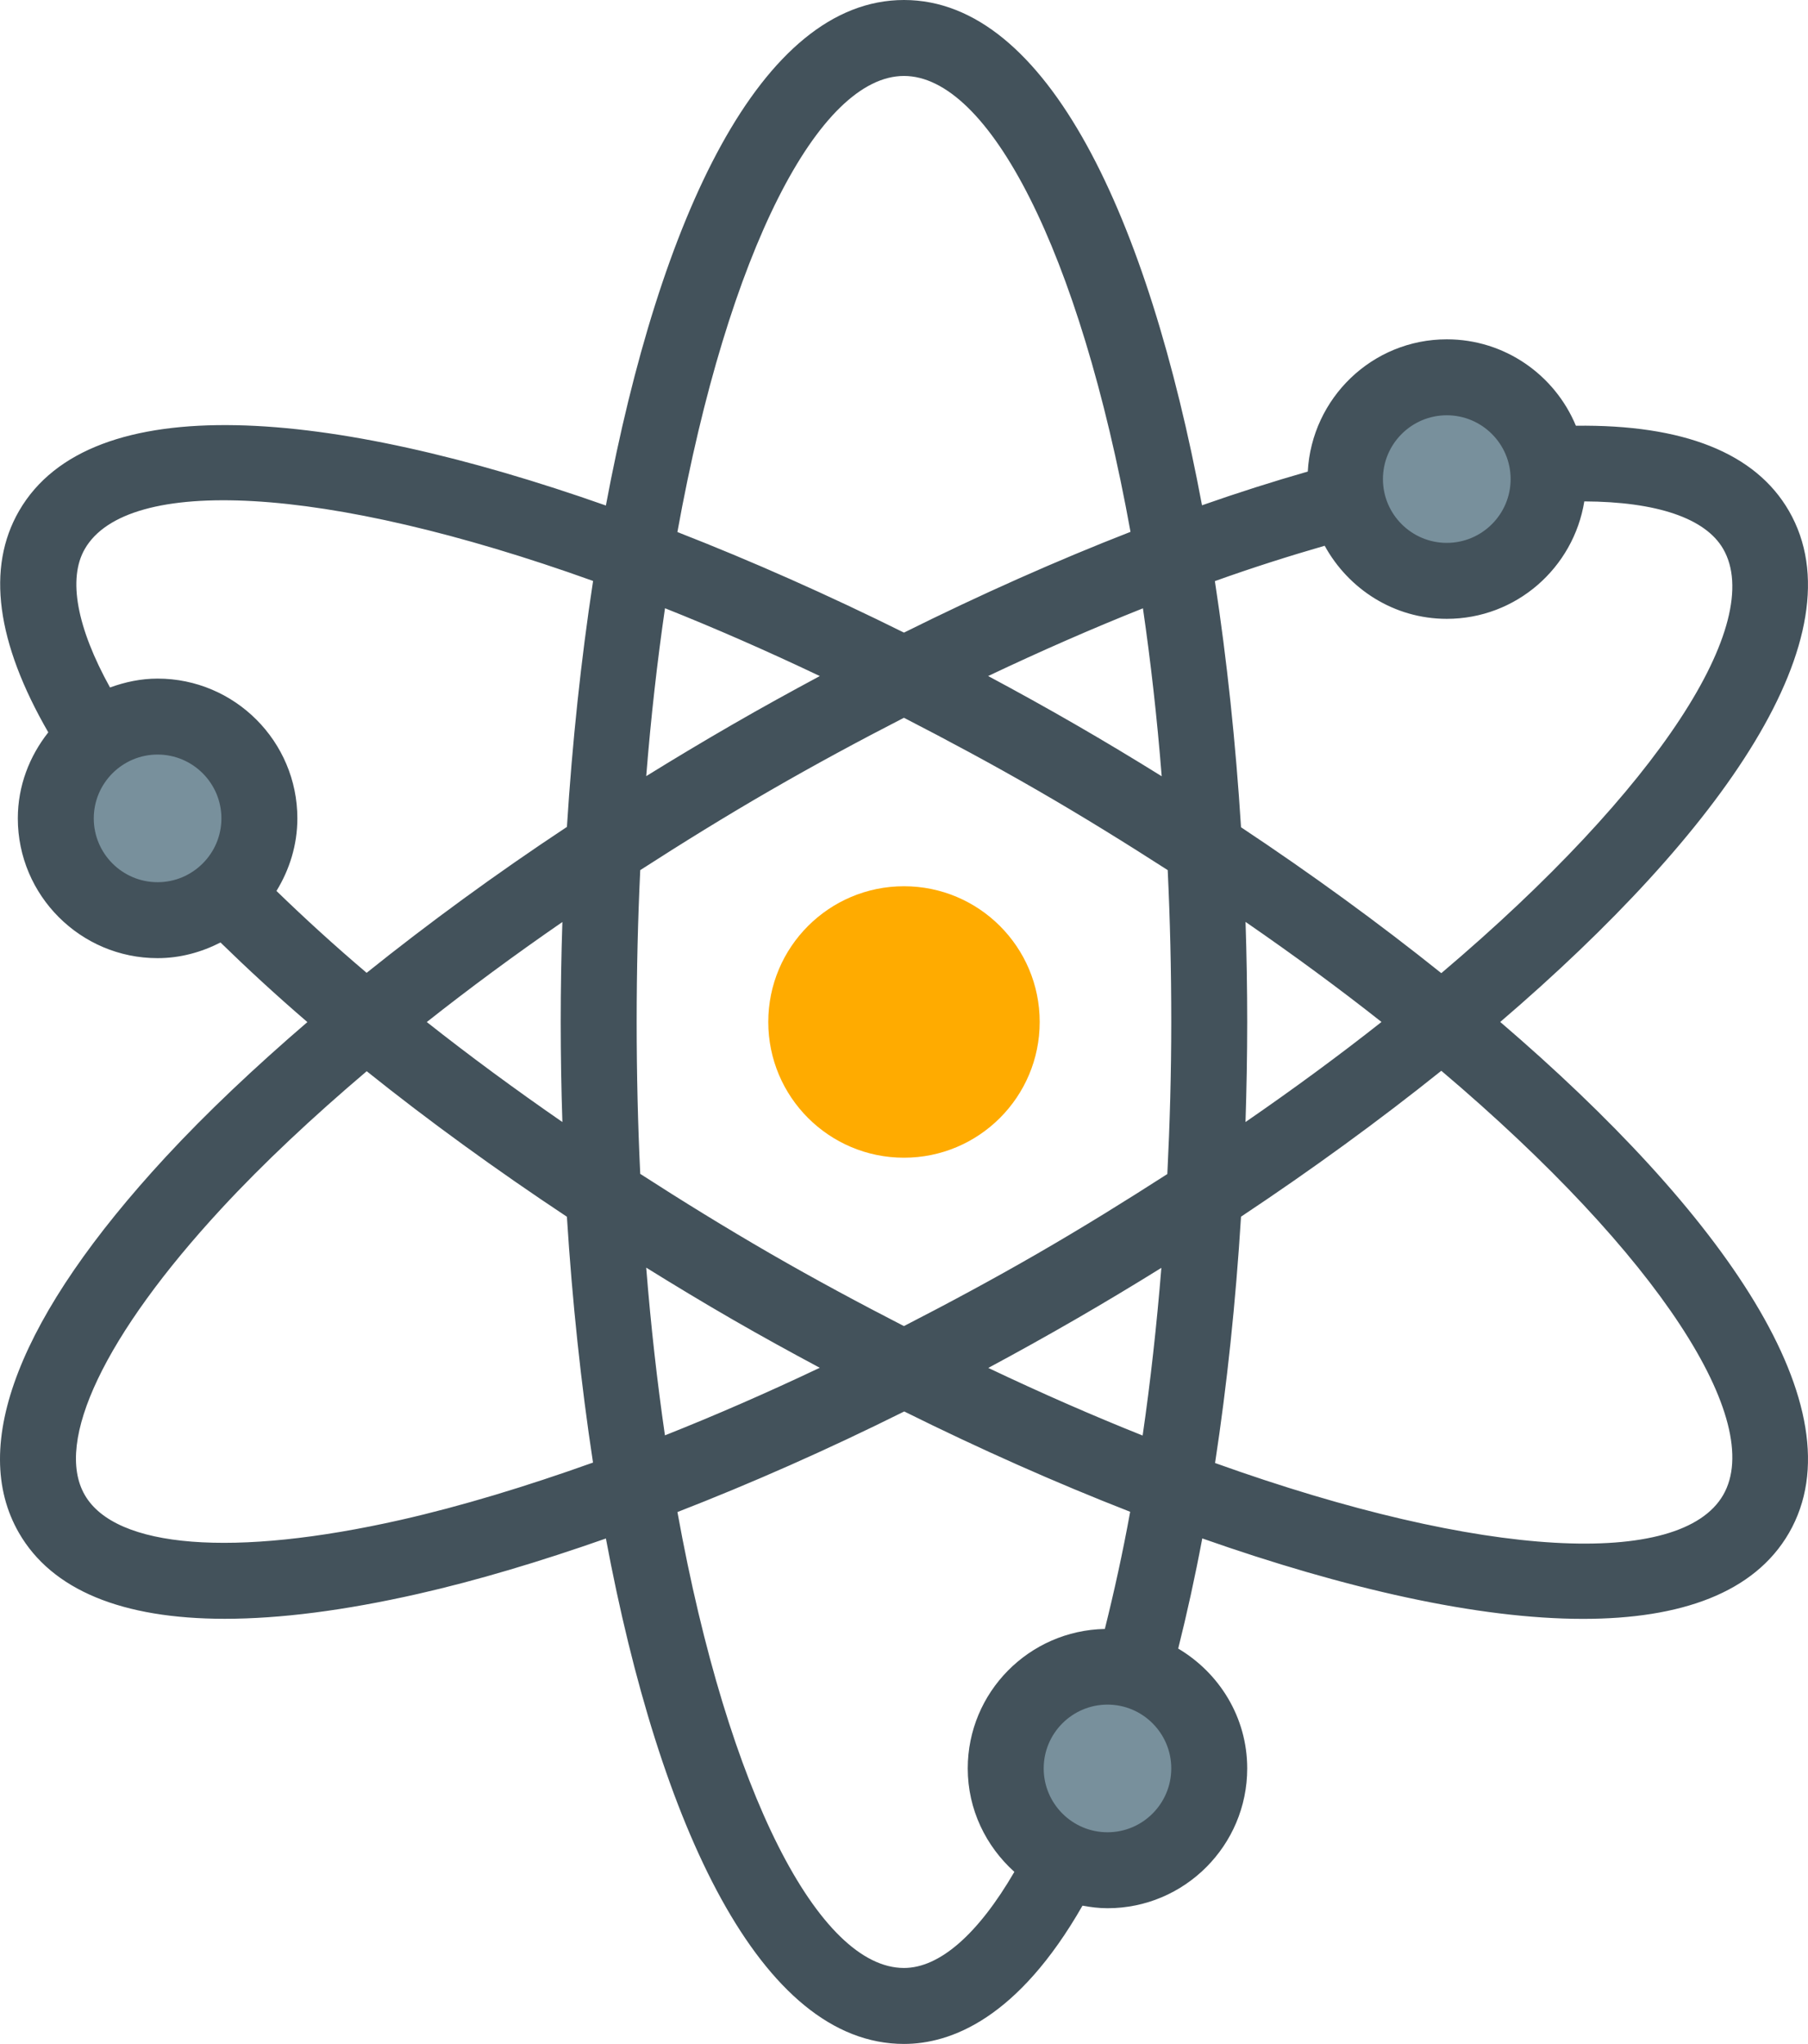
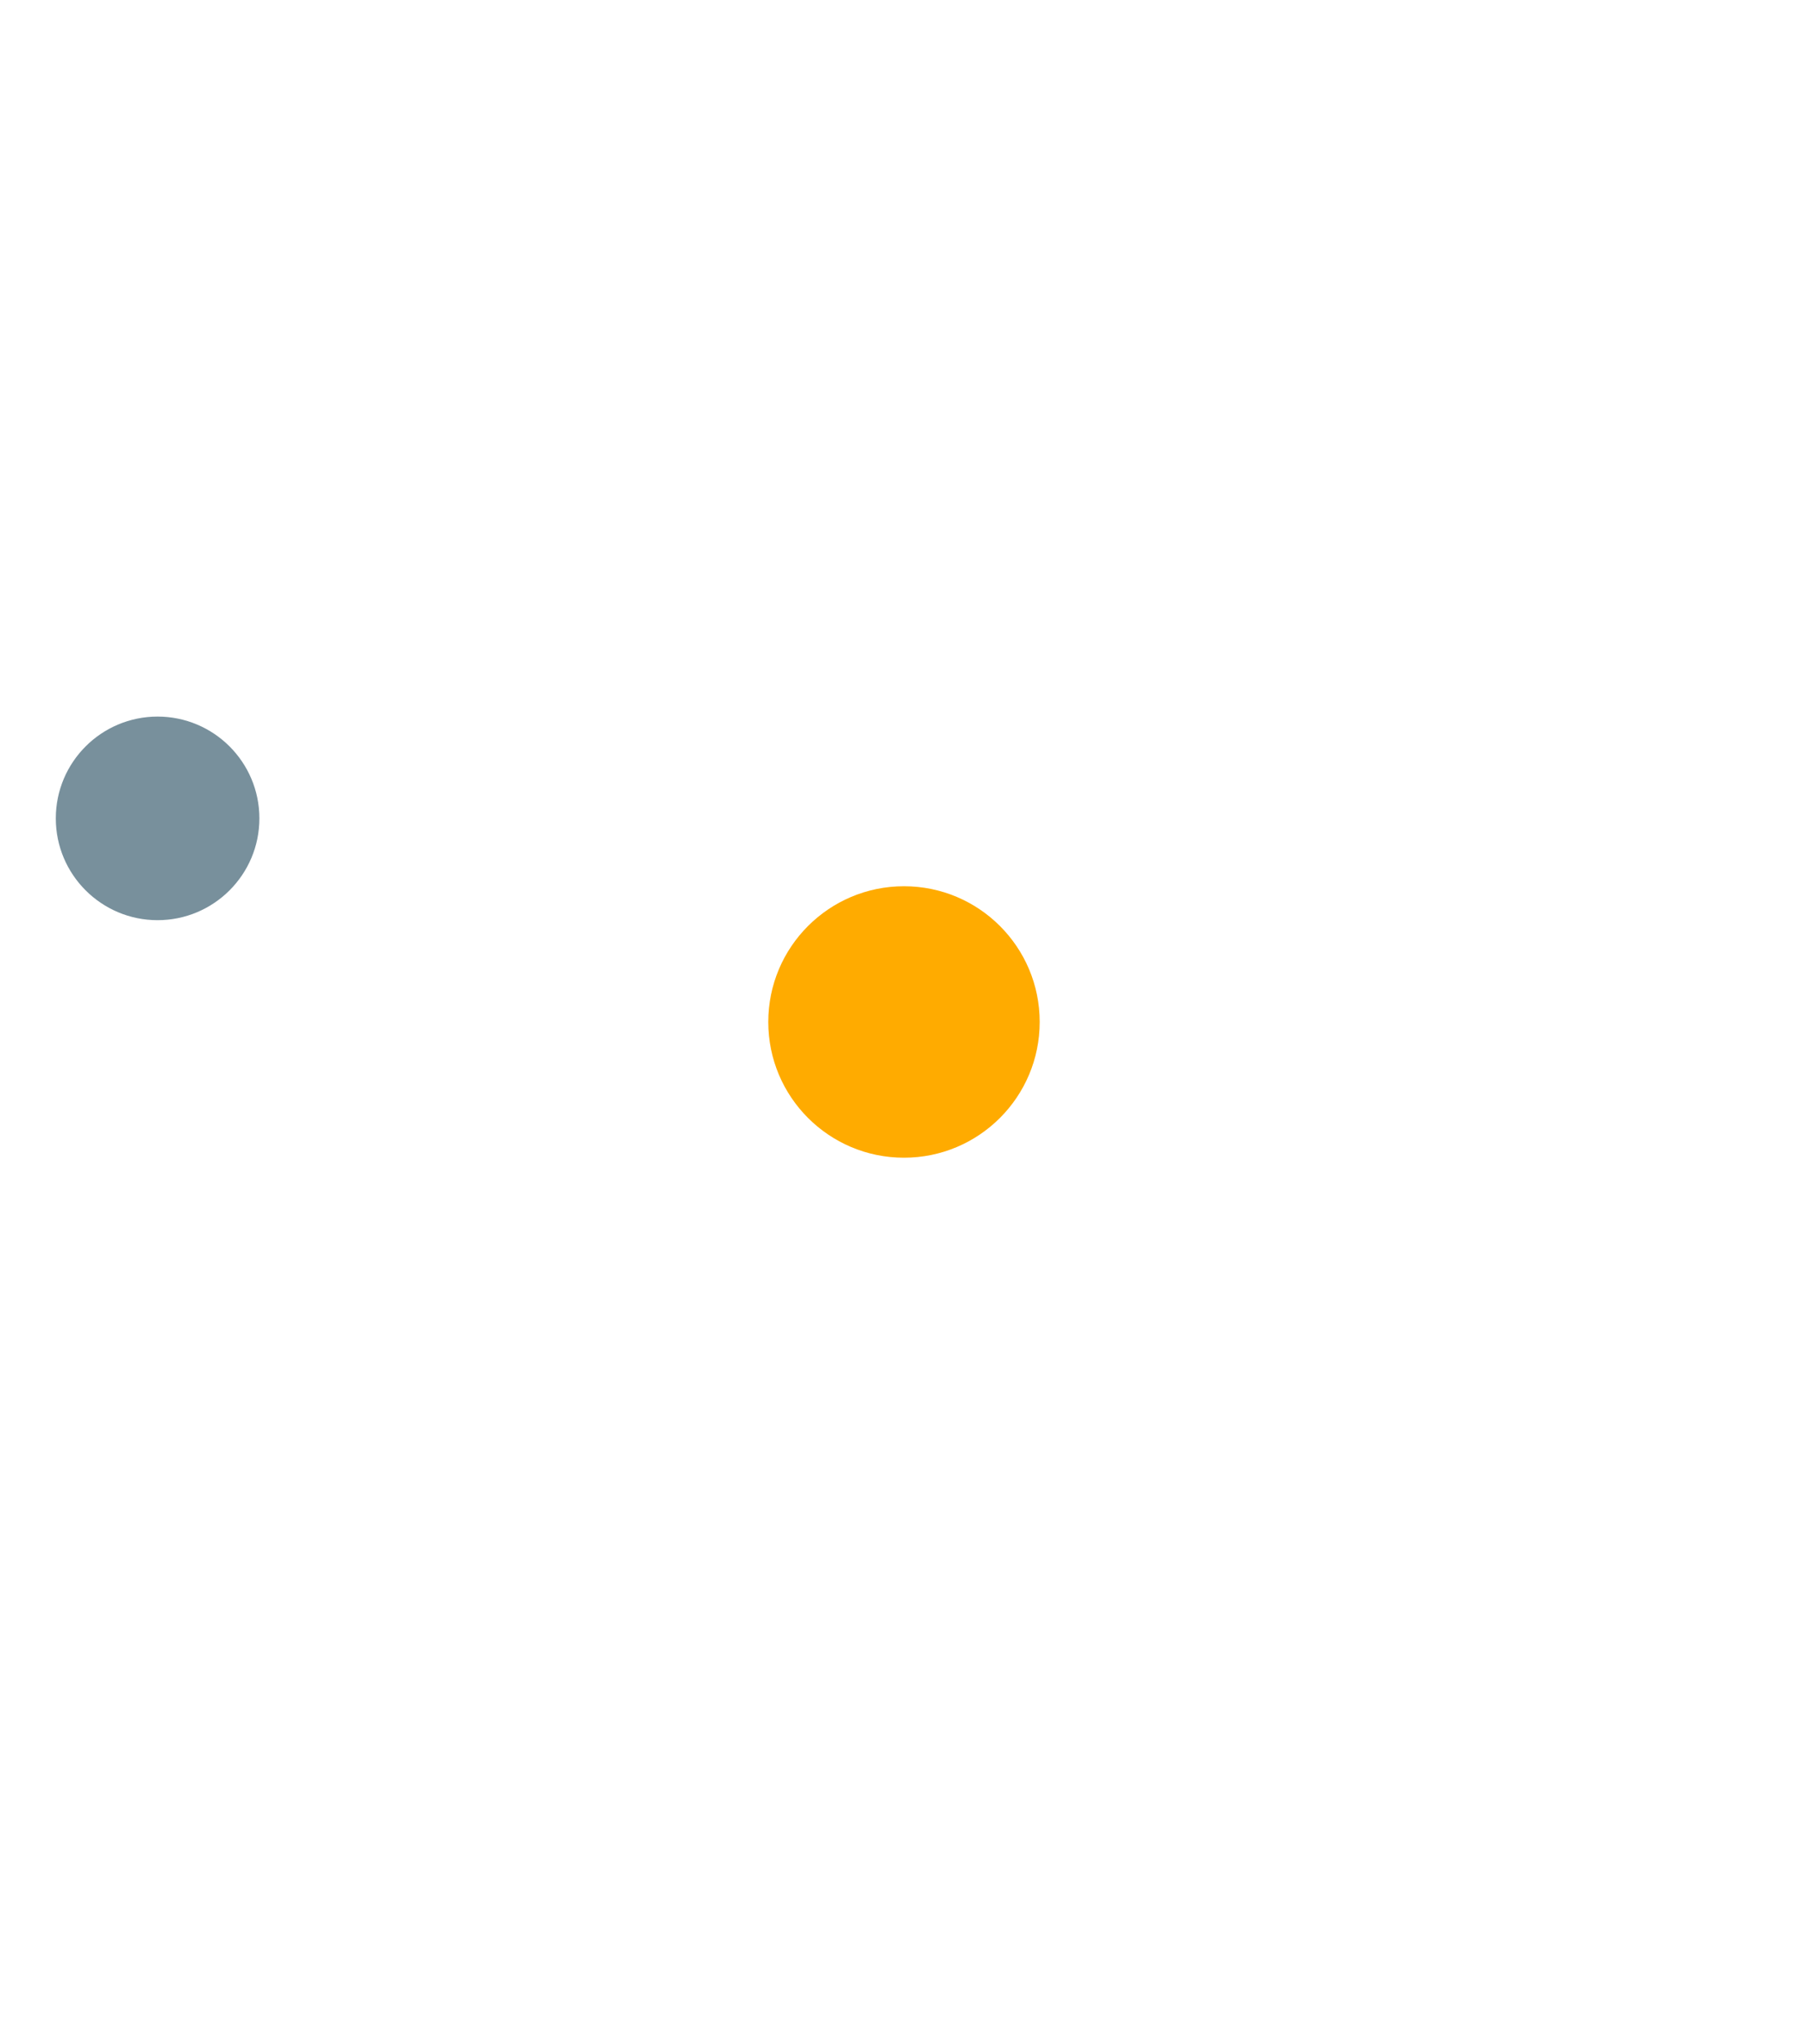
<svg xmlns="http://www.w3.org/2000/svg" version="1.1" id="atom" x="0px" y="0px" viewBox="0 0 893.517 1010" enable-background="new 0 0 893.517 1010" xml:space="preserve">
  <g id="atom-atom">
    <g id="atom-fill">
      <path fill="#FFAB00" d="M513.818,505c0,37.039-30.039,67.076-67.068,67.076c-37.039,0-67.067-30.037-67.067-67.076    c0-37.03,30.029-67.068,67.067-67.068C483.779,437.932,513.818,467.97,513.818,505z" />
      <path fill="#78909C" d="M128.19,404.403c0,27.765-22.551,50.298-50.316,50.298    c-27.766,0-50.298-22.533-50.298-50.298c0-27.775,22.533-50.308,50.298-50.308    C105.639,354.096,128.19,376.628,128.19,404.403z" />
-       <path fill="#78909C" d="M597.609,873.849c0,27.802-22.506,50.326-50.272,50.326    c-27.783,0-50.308-22.524-50.308-50.326c0-27.747,22.524-50.289,50.308-50.289    C575.103,823.56,597.609,846.102,597.609,873.849z" />
-       <path fill="#78909C" d="M765.318,236.739c0,27.765-22.561,50.289-50.307,50.289c-27.784,0-50.326-22.524-50.326-50.289    c0-27.784,22.542-50.298,50.326-50.298C742.758,186.44,765.318,208.955,765.318,236.739z" />
    </g>
-     <path fill="#43525B" d="M741.42,505c109.706-94.018,178.121-191.086,142.676-252.528   c-16.604-28.746-52.25-42.757-105.288-42.097c-10.392-25.035-35.06-42.702-63.796-42.702   c-36.819,0-66.728,29.021-68.708,65.345c-16.971,4.866-34.382,10.382-52.269,16.668   C567.461,107.717,517.611,0,446.75,0c-70.898,0-120.756,107.772-147.321,249.797   C163.149,201.789,44.876,191.086,9.404,252.491c-16.219,28.095-11.198,64.942,14.46,109.394   c-9.283,11.757-15.056,26.409-15.056,42.519c0,38.083,30.982,69.065,69.065,69.065c11.244,0,21.708-2.96,31.101-7.743   c13.397,13.058,27.619,26.18,42.931,39.33c-25.979,22.341-49.712,44.699-70.055,66.691   C9.477,650.039-15.575,714.258,9.385,757.51c16.265,28.168,50.849,42.408,101.715,42.408   c27.225,0,59.132-4.068,95.374-12.279c29.277-6.635,60.571-16.036,92.964-27.398   C326.012,902.256,375.861,1010,446.75,1010c23.083,0,56.273-12.48,88.217-68.323   c4.032,0.733,8.138,1.265,12.371,1.265c38.064,0,69.037-31.01,69.037-69.093c0-25.255-13.8-47.173-34.105-59.214   c4.344-17.355,8.338-35.5,11.894-54.432c70.54,24.833,136.316,39.77,188.2,39.752   c48.309,0,84.652-12.866,101.751-42.445C919.541,696.077,851.144,599.018,741.42,505z M715.011,205.207   c17.393,0,31.541,14.149,31.541,31.532s-14.148,31.522-31.541,31.522c-17.411,0-31.56-14.139-31.56-31.522   S697.6,205.207,715.011,205.207z M654.66,269.682c11.748,21.396,34.254,36.113,60.352,36.113   c34.308,0,62.641-25.209,67.956-58.033c35.701,0.165,59.838,8.256,68.635,23.486   c20.874,36.205-31.303,118.163-139.304,209.633c-30.862-24.723-64.218-48.998-98.984-72.099   c-2.62-41.611-6.945-82.582-12.92-121.627C619.033,280.476,637.066,274.767,654.66,269.682z M512.791,619.415   c-22.065,12.737-44.113,24.577-66.068,35.866c-21.663-11.143-43.618-22.908-66.05-35.848   c-22.001-12.719-43.408-25.914-64.264-39.366c-1.155-24.229-1.769-49.281-1.769-75.067   c0-25.768,0.614-50.812,1.769-75.031c20.81-13.406,42.152-26.62,64.264-39.385   c21.928-12.664,44.012-24.585,66.05-35.902c21.662,11.161,43.618,22.927,66.068,35.884   c22.506,12.994,43.728,26.171,64.291,39.394c1.155,24.219,1.76,49.263,1.76,75.04   c0,25.328-0.715,50.398-1.942,75.141C556.41,593.318,535.242,606.458,512.791,619.415z M573.949,626.508   c-2.31,28.48-5.389,56.264-9.256,82.856c-24.503-9.769-49.977-20.911-76.277-33.41   c14.369-7.716,28.773-15.725,43.143-24.026C545.78,643.717,559.928,635.213,573.949,626.508z M405.129,675.881   c-25.951,12.315-51.499,23.459-76.515,33.392c-3.793-26.134-6.936-53.772-9.255-82.874   c13.974,8.687,28.132,17.227,42.546,25.547C376.127,660.156,390.587,668.109,405.129,675.881z M277.931,554.446   c-23.495-16.237-45.946-32.769-67.013-49.41c21.058-16.65,43.435-33.163,67.013-49.428   c-0.54,16.476-0.825,32.97-0.825,49.391C277.106,521.439,277.39,537.951,277.931,554.446z M319.368,383.519   c2.318-29.122,5.471-56.805,9.274-82.957c24.558,9.777,50.115,20.957,76.515,33.511   c-14.451,7.753-28.893,15.706-43.252,23.999C347.473,366.402,333.288,374.897,319.368,383.519z M488.343,334.055   c25.877-12.261,51.498-23.504,76.496-33.456c3.812,26.171,6.965,53.854,9.274,82.984   c-14.057-8.742-28.26-17.282-42.555-25.529C517.336,349.834,502.894,341.835,488.343,334.055z M615.551,455.554   c24.027,16.567,46.459,33.08,67.188,49.446c-20.729,16.357-43.16,32.879-67.205,49.446   c0.513-16.384,0.842-32.86,0.842-49.446C616.375,488.56,616.082,472.048,615.551,455.554z M446.75,37.534   c41.776,0,86.732,85.962,111.951,225.275c-36.435,14.194-74.041,30.936-111.951,49.794   c-37.405-18.556-75.122-35.316-111.978-49.693C359.981,123.542,404.946,37.534,446.75,37.534z M46.342,404.403   c0-17.393,14.148-31.541,31.532-31.541c17.392,0,31.55,14.148,31.55,31.541c0,17.383-14.158,31.531-31.55,31.531   C60.49,435.935,46.342,421.786,46.342,404.403z M136.63,440.26c6.423-10.483,10.327-22.68,10.327-35.856   c0-38.084-30.991-69.075-69.084-69.075c-8.284,0-16.137,1.705-23.504,4.389   c-16.393-29.616-20.93-53.771-12.453-68.46c20.893-36.214,117.961-31.999,251.189,15.816   c-5.975,39.009-10.3,79.96-12.93,121.536c-35.463,23.467-68.525,47.687-98.984,72.107   C165.238,467.182,150.476,453.685,136.63,440.26z M198.181,751.021c-82.627,18.712-141.062,14.111-156.283-12.279   c-15.248-26.391,9.998-79.301,67.507-141.502c20.673-22.359,45.011-45.141,71.824-67.902   c30.432,24.393,63.705,48.53,98.938,71.916c2.621,41.547,6.946,82.471,12.902,121.471   C259.888,734.563,227.926,744.277,198.181,751.021z M547.338,905.408c-17.393,0-31.541-14.148-31.541-31.56   c0-17.374,14.148-31.522,31.541-31.522c17.374,0,31.504,14.148,31.504,31.522   C578.842,891.26,564.712,905.408,547.338,905.408z M546.017,804.939c-37.459,0.732-67.754,31.303-67.754,68.909   c0,20.343,8.998,38.468,23.037,51.132c-17.869,30.698-36.902,47.486-54.551,47.486   c-41.794,0-86.751-85.973-111.96-225.294c36.416-14.167,73.977-30.716,112.079-49.703   c37.295,18.511,74.902,35.243,111.666,49.575C554.851,767.296,550.618,786.502,546.017,804.939z M851.602,738.742   c-20.911,36.178-117.934,31.963-251.116-15.798c5.9-38.597,10.208-79.503,12.828-121.728   c34.767-23.11,68.122-47.375,98.984-72.099C820.299,620.588,872.476,702.528,851.602,738.742z" />
  </g>
</svg>